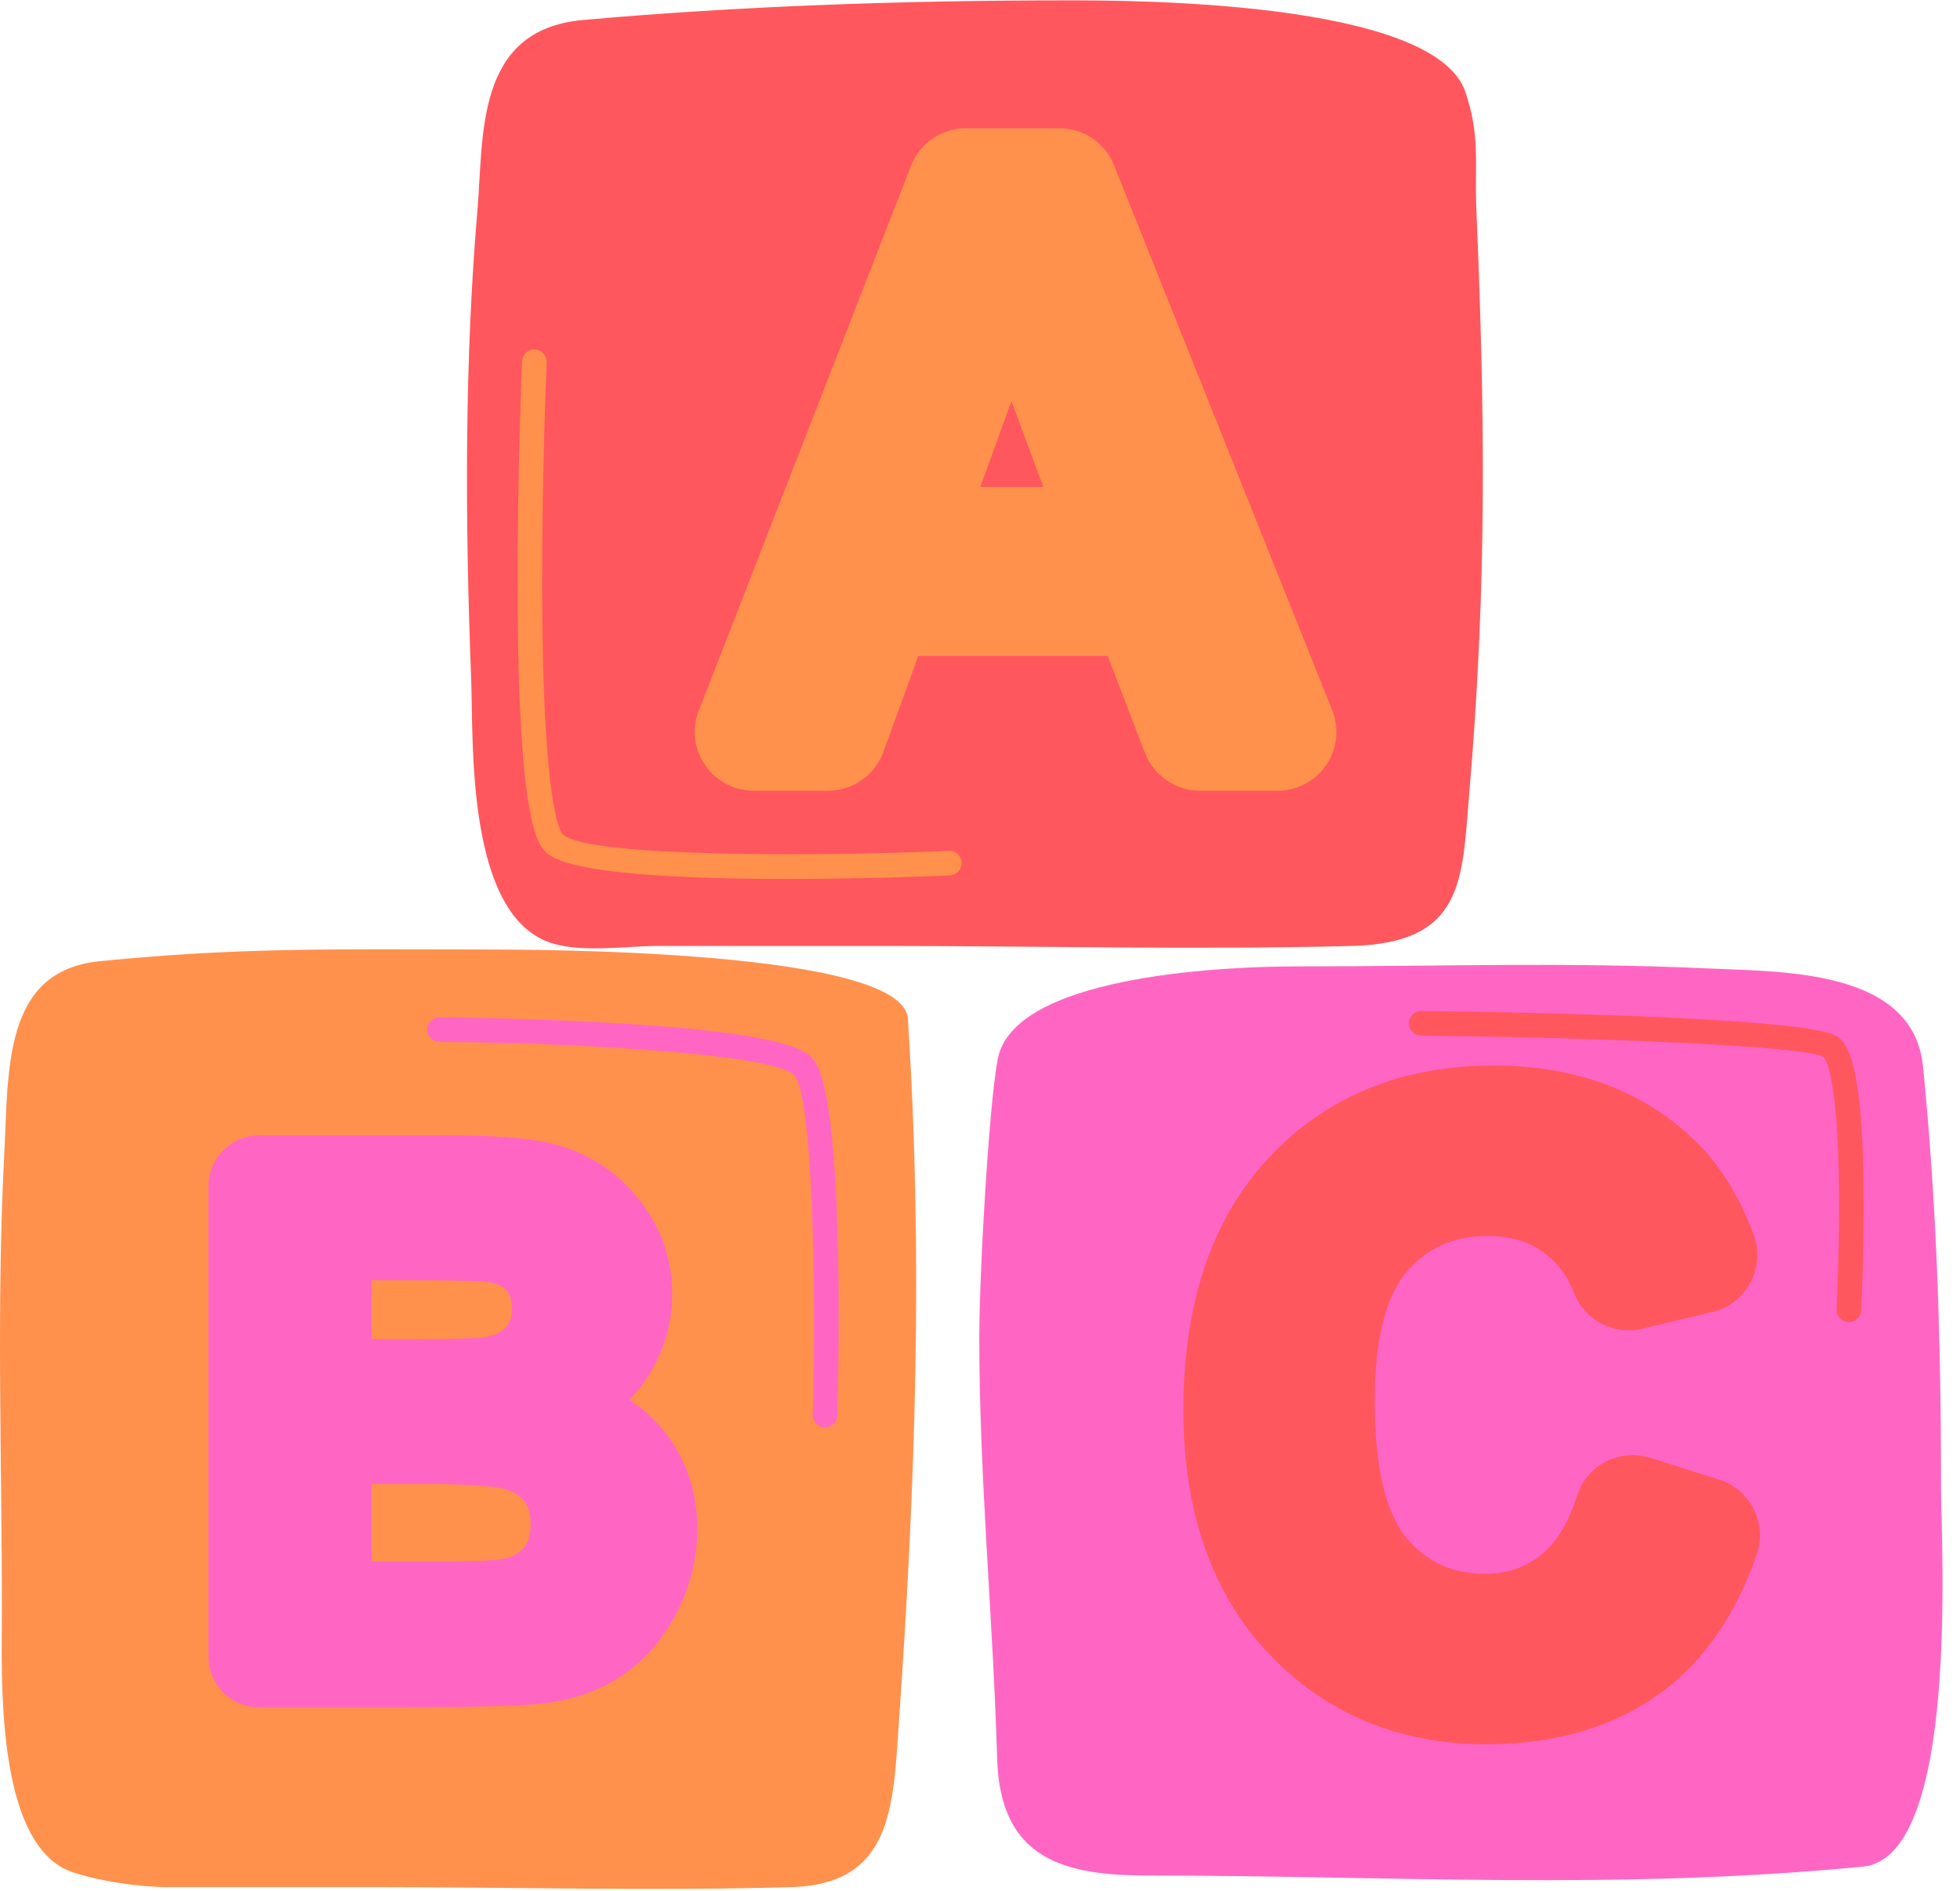
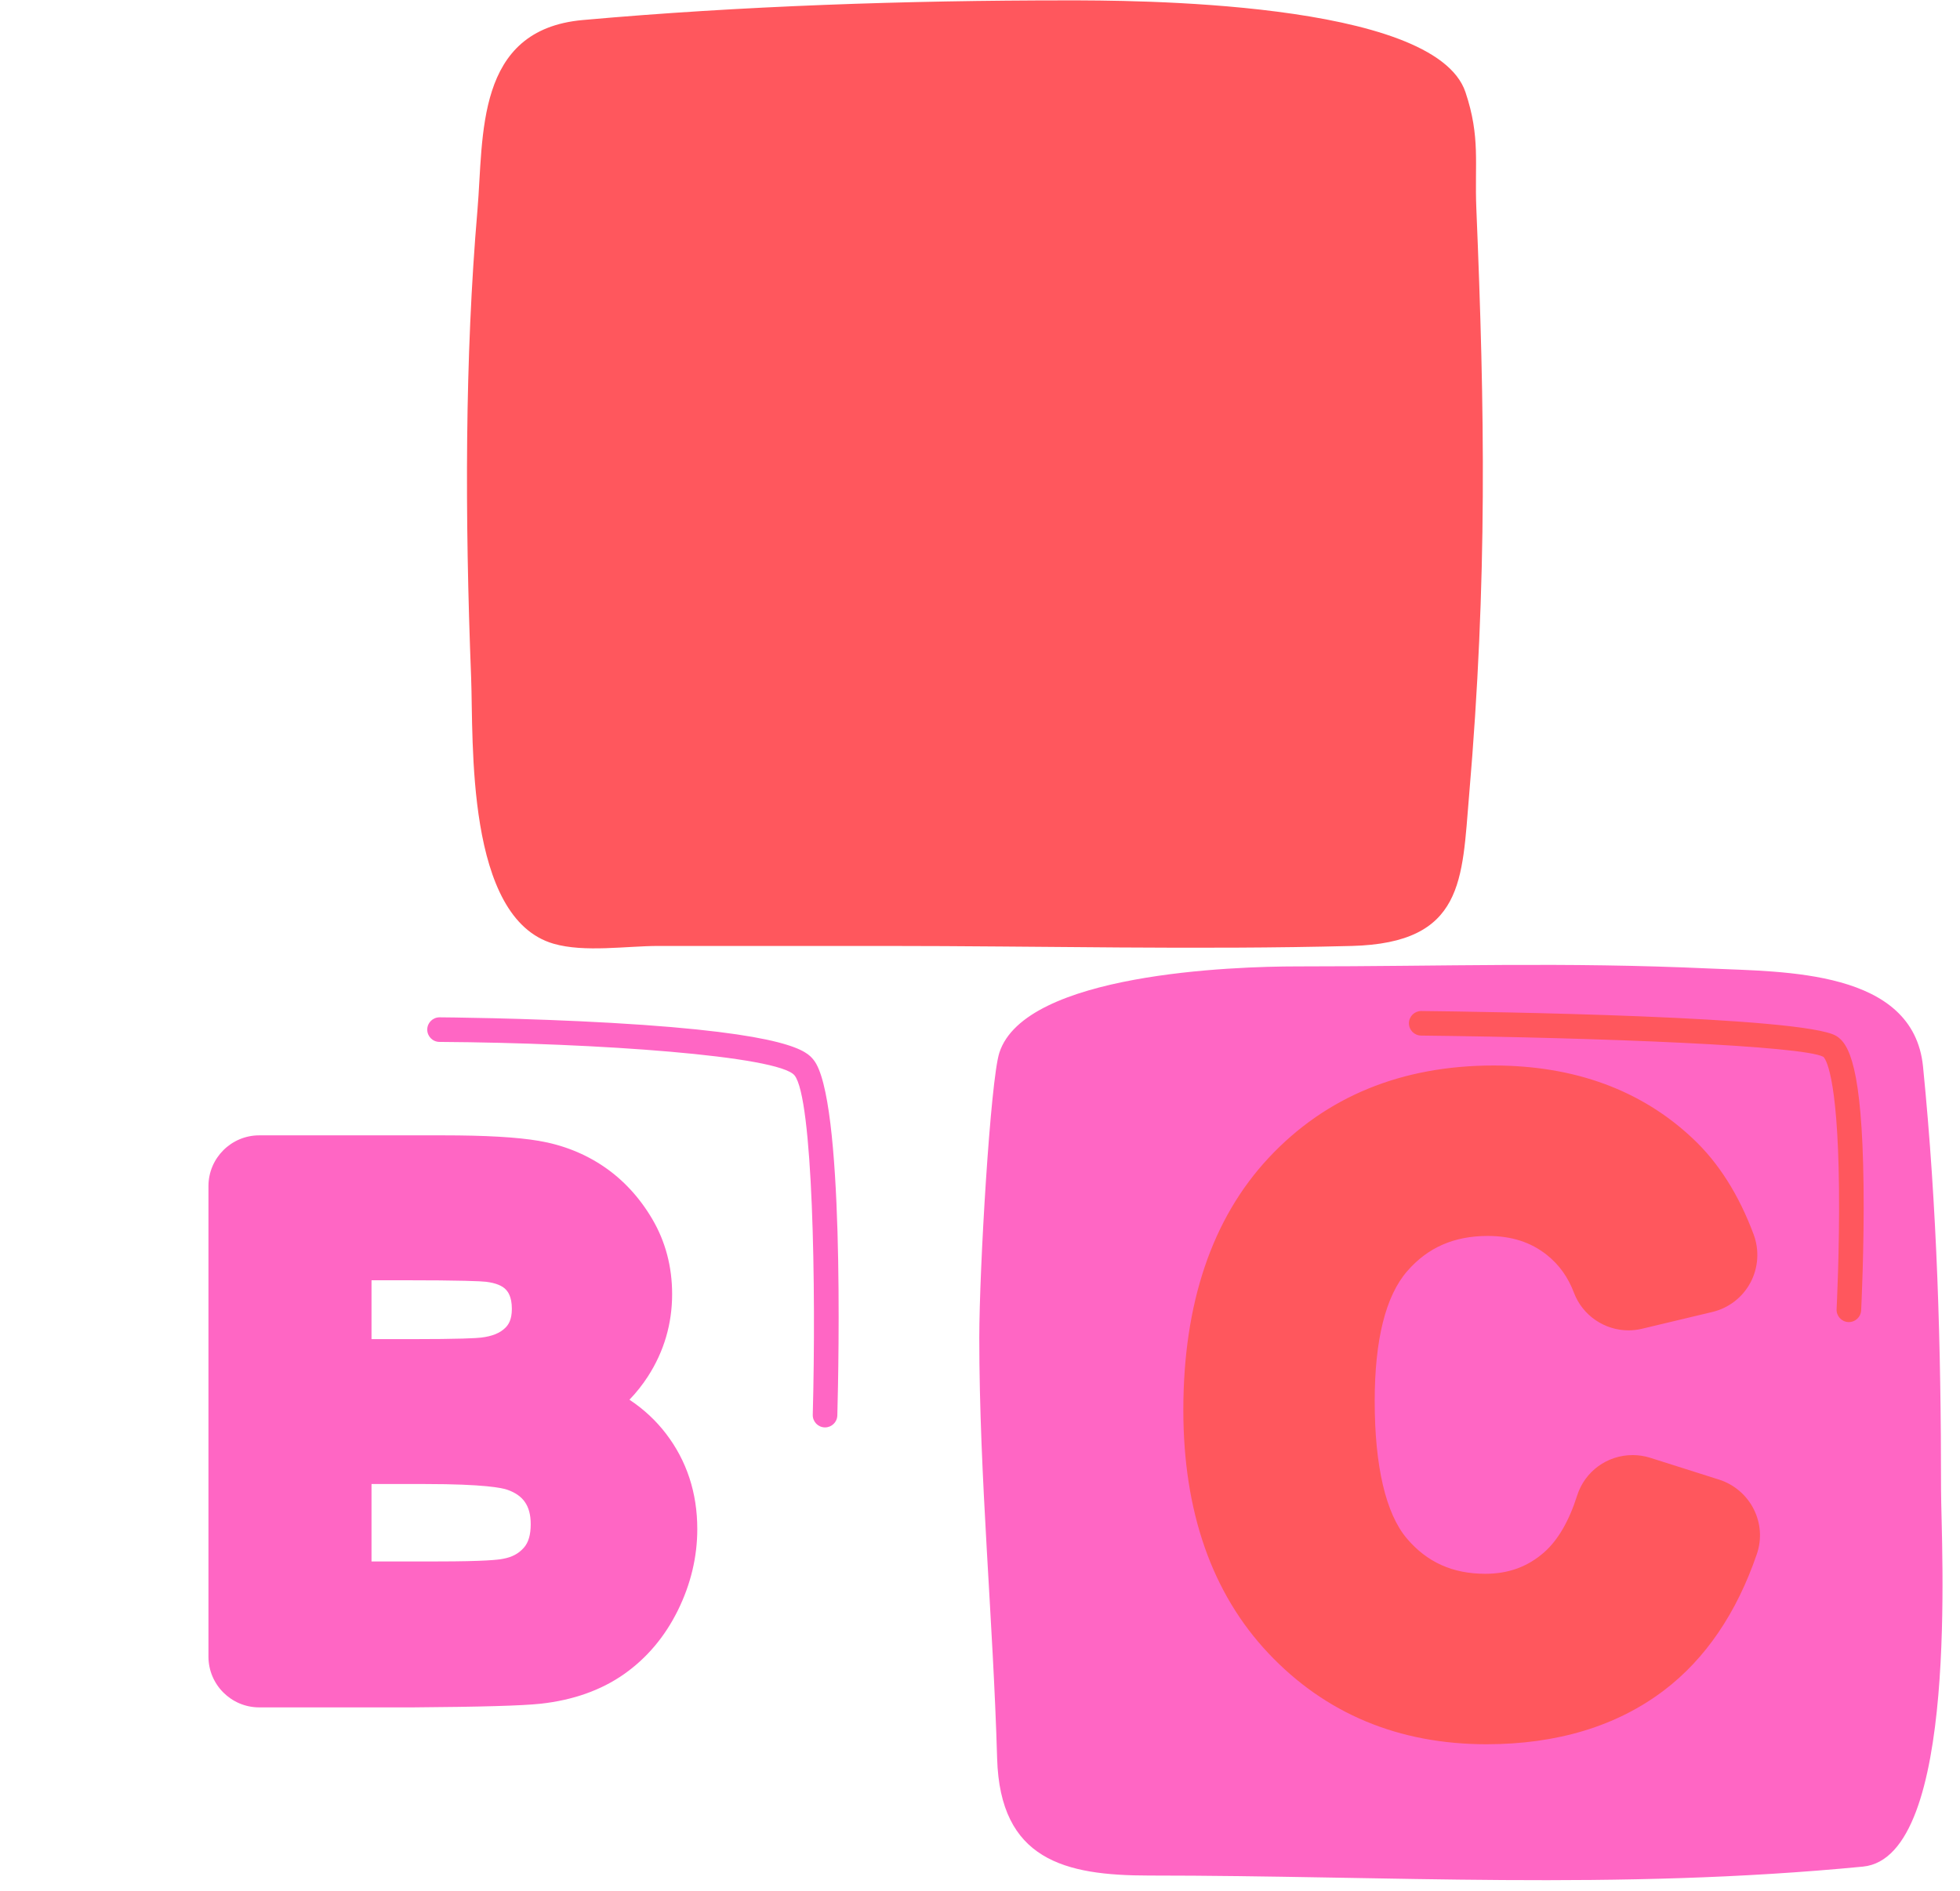
<svg xmlns="http://www.w3.org/2000/svg" fill="#000000" height="486.7" preserveAspectRatio="xMidYMid meet" version="1" viewBox="0.0 -0.1 504.5 486.7" width="504.5" zoomAndPan="magnify">
  <defs>
    <clipPath id="a">
-       <path d="M 0 32 L 344 32 L 344 486.102 L 0 486.102 Z M 0 32" />
-     </clipPath>
+       </clipPath>
  </defs>
  <g>
    <g id="change1_1">
      <path d="M 482.199 304.906 C 481.832 275.156 478.633 267.188 473.945 264.375 C 465.414 259.258 395.531 257.934 365.82 257.602 C 362.715 257.602 360.164 260.125 360.129 263.23 C 360.09 266.367 362.617 268.949 365.758 268.988 C 416.477 269.555 461.324 271.762 467.664 273.957 C 468.309 275.293 470.566 281.648 470.82 305.781 C 470.988 321.48 470.219 336.59 470.211 336.746 C 470.133 338.266 470.648 339.723 471.668 340.852 C 472.688 341.98 474.086 342.645 475.594 342.727 C 475.695 342.73 475.801 342.734 475.898 342.734 C 478.93 342.734 481.426 340.363 481.586 337.297 C 481.668 335.617 482.395 320.445 482.199 304.906 Z M 443.258 378.344 L 425.562 372.73 C 423.84 372.184 422.051 371.906 420.254 371.906 C 412.57 371.906 405.852 376.812 403.531 384.113 C 401.594 390.215 399 394.73 395.82 397.535 C 392.062 400.852 387.641 402.465 382.309 402.465 C 374.695 402.465 368.723 399.777 364.039 394.254 C 359.027 388.34 356.375 376.695 356.375 360.582 C 356.375 345.387 358.977 334.684 364.109 328.766 C 368.898 323.246 375.055 320.562 382.93 320.562 C 388.469 320.562 392.941 321.984 396.602 324.91 C 399.402 327.152 401.418 329.98 402.77 333.566 C 405.324 340.324 411.914 344.863 419.164 344.863 C 420.535 344.863 421.91 344.699 423.254 344.379 L 441.379 340.051 C 446.266 338.883 450.426 335.668 452.789 331.234 C 455.164 326.781 455.516 321.512 453.758 316.773 C 449.828 306.223 444.379 297.617 437.562 291.211 C 423.832 278.219 405.973 271.629 384.48 271.629 C 360.035 271.629 339.918 279.902 324.691 296.215 C 309.672 312.309 302.059 334.73 302.059 362.859 C 302.059 389.637 309.652 411.273 324.629 427.16 C 339.781 443.242 359.293 451.398 382.617 451.398 C 401.375 451.398 417.262 446.559 429.836 437.016 C 440.895 428.621 449.227 416.418 454.594 400.746 C 456.133 396.266 455.801 391.457 453.664 387.207 C 451.539 382.996 447.746 379.766 443.258 378.344 Z M 227.934 243.387 C 208.438 243.387 188.945 243.387 169.449 243.387 C 161.312 243.387 150.441 245.117 142.484 242.812 C 119.75 236.227 121.898 190.535 121.27 174.363 C 119.641 132.613 119.641 91.945 122.895 53.988 C 124.527 34.949 122.184 7.551 149.984 5.059 C 190.574 1.418 233.621 -0.004 274.391 -0.004 C 290.148 -0.004 369.242 -0.133 377.207 23.621 C 381.105 35.234 379.523 41.984 380.008 53.598 C 382.16 105.293 382.898 149.109 378.141 204.66 C 376.289 226.297 376.953 242.633 347.957 243.387 C 308.023 244.422 267.883 243.387 227.934 243.387" fill="#ff575d" />
    </g>
    <g clip-path="url(#a)" id="change2_1">
      <path d="M 244.488 225.242 C 246.234 225.172 247.59 223.695 247.52 221.949 C 247.445 220.207 246.016 218.844 244.227 218.922 C 209.48 220.371 151.816 220.527 145 214.785 C 144.109 213.988 139.664 207.211 139.547 151.676 C 139.484 122.199 140.684 93.449 140.695 93.16 C 140.77 91.414 139.414 89.941 137.668 89.867 C 135.906 89.762 134.449 91.148 134.375 92.895 C 134.363 93.184 133.152 122.184 133.219 151.867 C 133.359 213.254 138.66 217.719 140.922 219.621 C 147.176 224.891 176.254 226.141 202.41 226.141 C 220.984 226.141 238.086 225.512 244.488 225.242 Z M 252.32 125.234 L 268.535 125.234 L 260.348 103.18 Z M 341.391 196.777 C 338.574 200.941 333.887 203.43 328.859 203.43 L 308.836 203.43 C 302.617 203.43 296.941 199.531 294.711 193.73 L 285.102 168.734 L 236.375 168.734 L 227.387 193.465 C 225.227 199.426 219.512 203.43 213.168 203.43 L 193.969 203.43 C 188.965 203.43 184.297 200.965 181.477 196.836 C 178.652 192.711 178.055 187.465 179.871 182.805 L 234.492 42.559 C 236.777 36.703 242.309 32.922 248.594 32.922 L 272.703 32.922 C 278.926 32.922 284.438 36.652 286.75 42.426 L 342.906 182.676 C 344.773 187.344 344.211 192.613 341.391 196.777 Z M 233.684 262.098 C 237.66 323.703 235.621 382.152 231.387 443.027 C 229.883 464.691 229.832 484.887 203.75 485.641 C 167.828 486.676 131.719 485.641 95.781 485.641 C 78.246 485.641 60.707 485.641 43.172 485.641 C 35.852 485.641 26.074 484.184 18.914 481.879 C -1.535 475.293 0.488 430.492 0.488 414.309 C 0.488 375.484 -0.926 336.48 1.062 297.711 C 2.211 275.309 0.656 249.805 25.664 247.312 C 62.176 243.672 86.73 244.293 123.406 244.293 C 137.578 244.293 232.535 244.293 233.684 262.098" fill="#ff914d" />
    </g>
    <g id="change3_1">
      <path d="M 479.055 337.203 C 478.969 338.891 477.57 340.203 475.898 340.203 C 475.844 340.203 475.789 340.199 475.734 340.199 C 473.988 340.109 472.648 338.621 472.738 336.875 C 472.746 336.723 473.52 321.531 473.352 305.758 C 473.039 275.965 469.711 272.258 469.332 271.93 C 464.258 269.086 412.176 266.977 365.785 266.457 C 364.039 266.438 362.637 265.004 362.656 263.258 C 362.676 261.523 364.09 260.133 365.82 260.133 C 365.832 260.133 365.844 260.133 365.855 260.133 C 382.207 260.312 464.203 261.48 472.645 266.547 C 475.906 268.504 479.293 274.594 479.672 304.938 C 479.871 321.188 479.062 337.043 479.055 337.203 Z M 452.203 399.926 C 447 415.113 438.957 426.914 428.309 435 C 416.18 444.203 400.809 448.867 382.617 448.867 C 360.016 448.867 341.125 440.98 326.469 425.426 C 311.949 410.023 304.586 388.973 304.586 362.859 C 304.586 335.391 311.973 313.551 326.539 297.941 C 341.27 282.16 360.766 274.16 384.48 274.16 C 405.305 274.16 422.578 280.516 435.82 293.051 C 442.352 299.188 447.594 307.473 451.387 317.656 C 452.895 321.715 452.59 326.227 450.559 330.043 C 448.531 333.84 444.973 336.59 440.793 337.59 L 422.664 341.918 C 421.52 342.191 420.34 342.332 419.164 342.332 C 412.957 342.332 407.324 338.449 405.141 332.672 C 403.621 328.648 401.344 325.465 398.184 322.938 C 394.055 319.637 389.066 318.031 382.93 318.031 C 374.277 318.031 367.496 321 362.199 327.109 C 356.656 333.5 353.844 344.762 353.844 360.582 C 353.844 377.305 356.703 389.516 362.109 395.891 C 367.301 402.016 373.906 404.992 382.309 404.992 C 388.285 404.992 393.254 403.176 397.492 399.434 C 401.02 396.32 403.863 391.422 405.941 384.883 C 407.93 378.633 413.68 374.438 420.25 374.438 C 421.793 374.438 423.324 374.676 424.801 375.145 L 442.492 380.754 C 446.336 381.973 449.586 384.738 451.402 388.348 C 453.23 391.98 453.516 396.094 452.203 399.926 Z M 499.621 383.293 C 499.621 346.617 498.625 310.945 494.984 274.434 C 492.492 249.426 459.195 250.062 440.109 249.195 C 402.199 247.473 372.652 248.652 333.828 248.652 C 317.648 248.652 263.816 250.426 257.23 270.875 C 254.926 278.031 252.066 326.699 252.066 344.234 C 252.066 380.172 255.621 416.598 256.66 452.523 C 257.41 478.605 274.004 482.66 295.719 482.66 C 357.453 482.66 415.973 486.523 479.52 480.363 C 504.457 477.945 499.621 397.465 499.621 383.293 Z M 209.383 272.672 C 217.324 282.312 215.895 350.637 215.527 364.234 C 215.48 365.953 214.074 367.312 212.367 367.312 C 212.34 367.312 212.309 367.312 212.281 367.312 C 210.535 367.266 209.156 365.812 209.203 364.066 C 210.09 331.234 209.219 282.418 204.5 276.691 C 200.395 271.703 153.867 268.34 113.113 268.086 C 111.367 268.074 109.961 266.648 109.973 264.902 C 109.984 263.16 111.395 261.758 113.137 261.758 C 113.141 261.758 113.148 261.758 113.156 261.758 C 113.371 261.758 135.047 261.906 157.371 263.188 C 203.762 265.84 207.703 270.625 209.383 272.672 Z M 134.82 398.301 C 133.473 399.816 131.781 400.715 129.5 401.129 L 129.301 401.164 C 128.371 401.359 124.887 401.812 112.609 401.812 L 95.629 401.812 L 95.629 381.887 L 109.461 381.887 C 124.695 381.887 129.293 382.91 130.562 383.352 C 132.637 384.074 134.125 385.109 135.102 386.512 C 136.113 387.969 136.605 389.832 136.605 392.211 C 136.605 394.965 136.023 396.957 134.82 398.301 Z M 95.629 329.434 L 103.254 329.434 C 119.227 329.434 123.828 329.684 125.09 329.828 C 127.582 330.133 129.336 330.836 130.293 331.922 C 130.652 332.328 131.75 333.57 131.75 336.785 C 131.75 339.633 130.859 340.891 130.082 341.664 C 128.715 343.031 126.676 343.859 123.844 344.195 C 122.605 344.344 118.566 344.594 105.41 344.594 L 95.629 344.594 Z M 162.02 360.184 C 163.785 358.359 165.379 356.348 166.785 354.172 C 170.91 347.777 173.004 340.656 173.004 333.008 C 173.004 325.949 171.285 319.453 167.895 313.688 C 164.629 308.141 160.453 303.609 155.48 300.219 C 150.527 296.844 144.875 294.602 138.676 293.551 C 133.066 292.602 125.008 292.137 114.047 292.137 L 66.719 292.137 C 59.516 292.137 53.656 298 53.656 305.203 L 53.656 426.312 C 53.656 433.516 59.516 439.379 66.719 439.379 L 106.273 439.379 C 123.672 439.254 134.43 438.945 139.18 438.434 C 147.52 437.516 154.73 434.957 160.609 430.832 C 166.484 426.707 171.16 421.164 174.508 414.355 C 177.809 407.652 179.48 400.625 179.48 393.469 C 179.48 384.16 176.77 375.902 171.422 368.922 C 168.832 365.535 165.676 362.605 162.02 360.184" fill="#ff66c4" />
    </g>
  </g>
</svg>